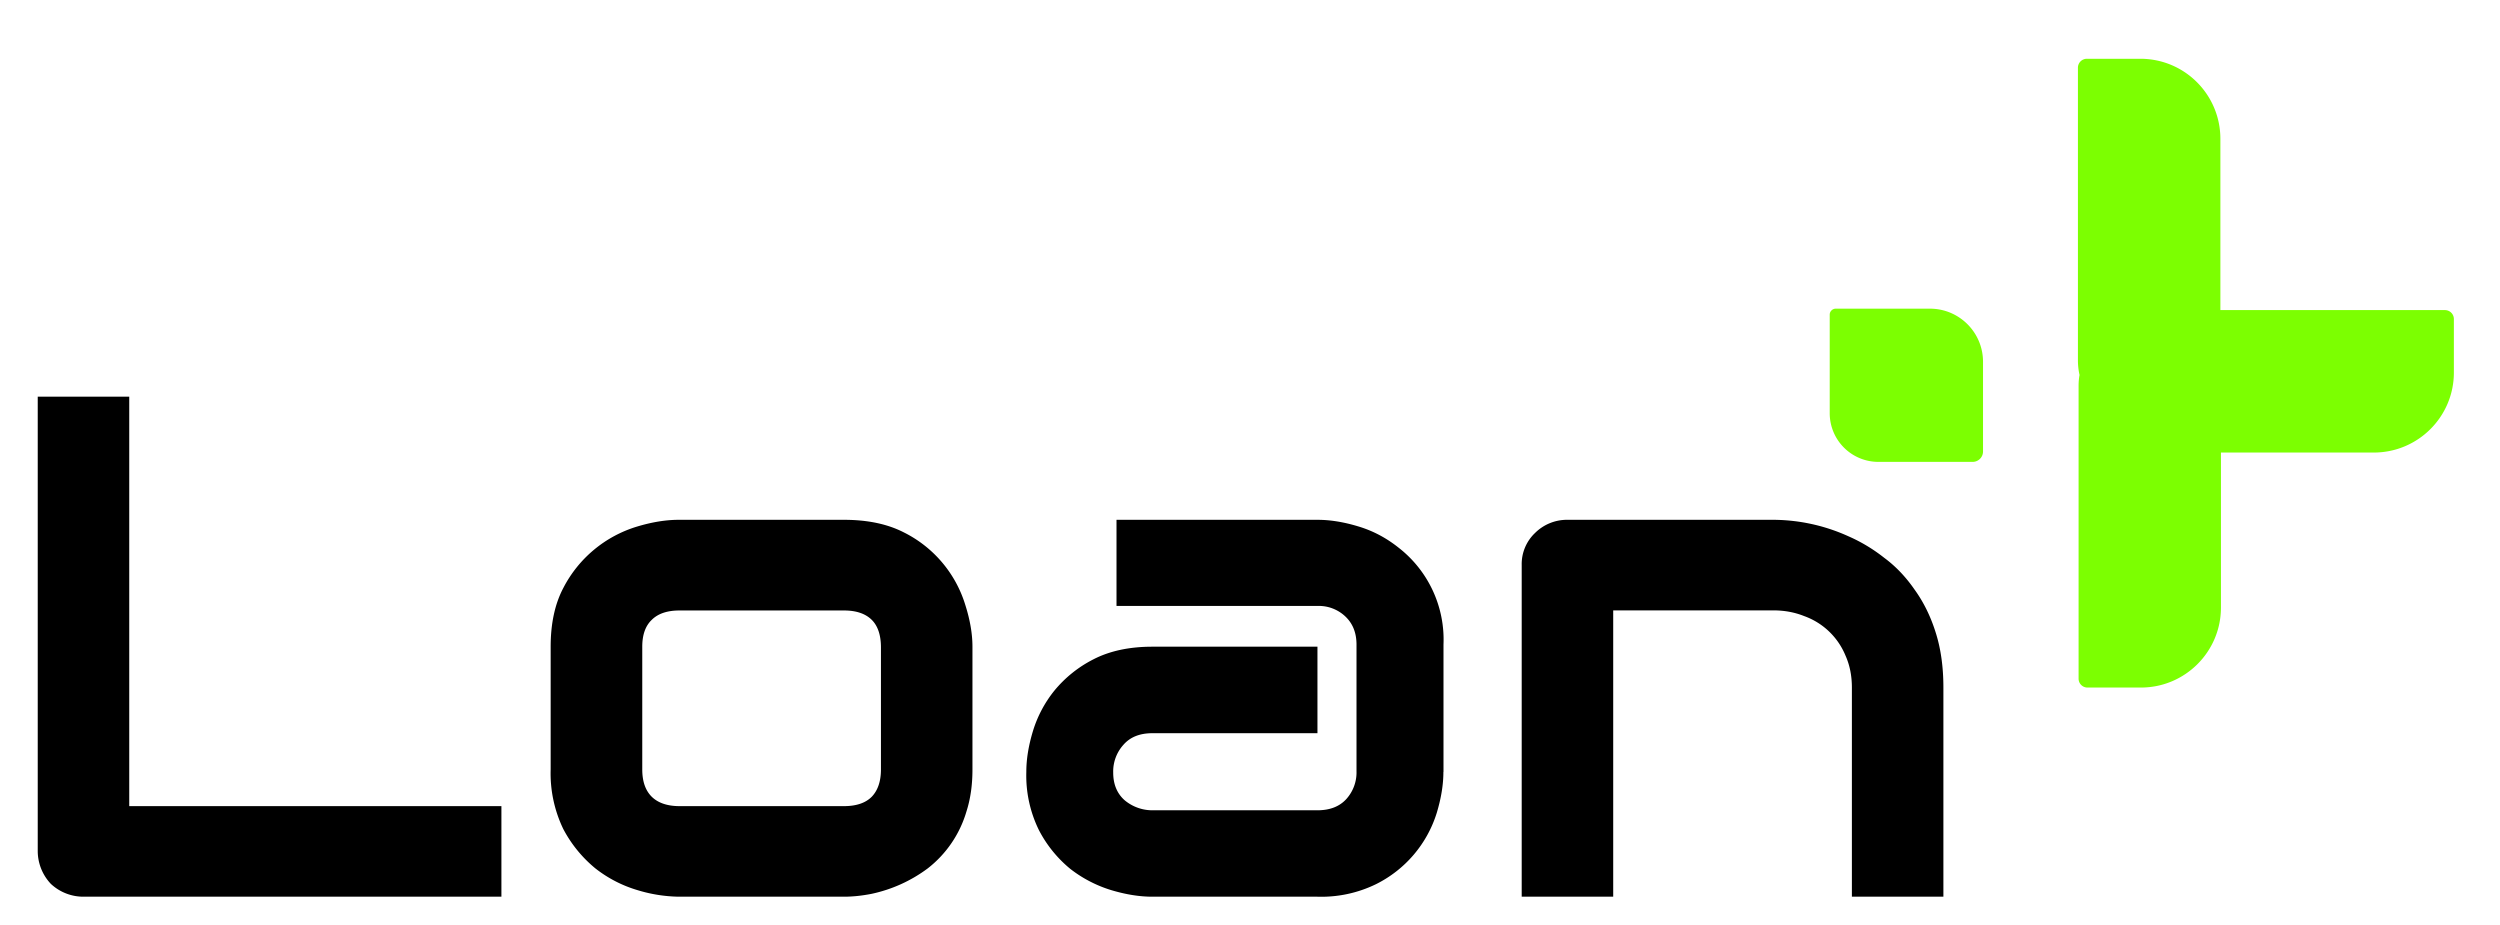
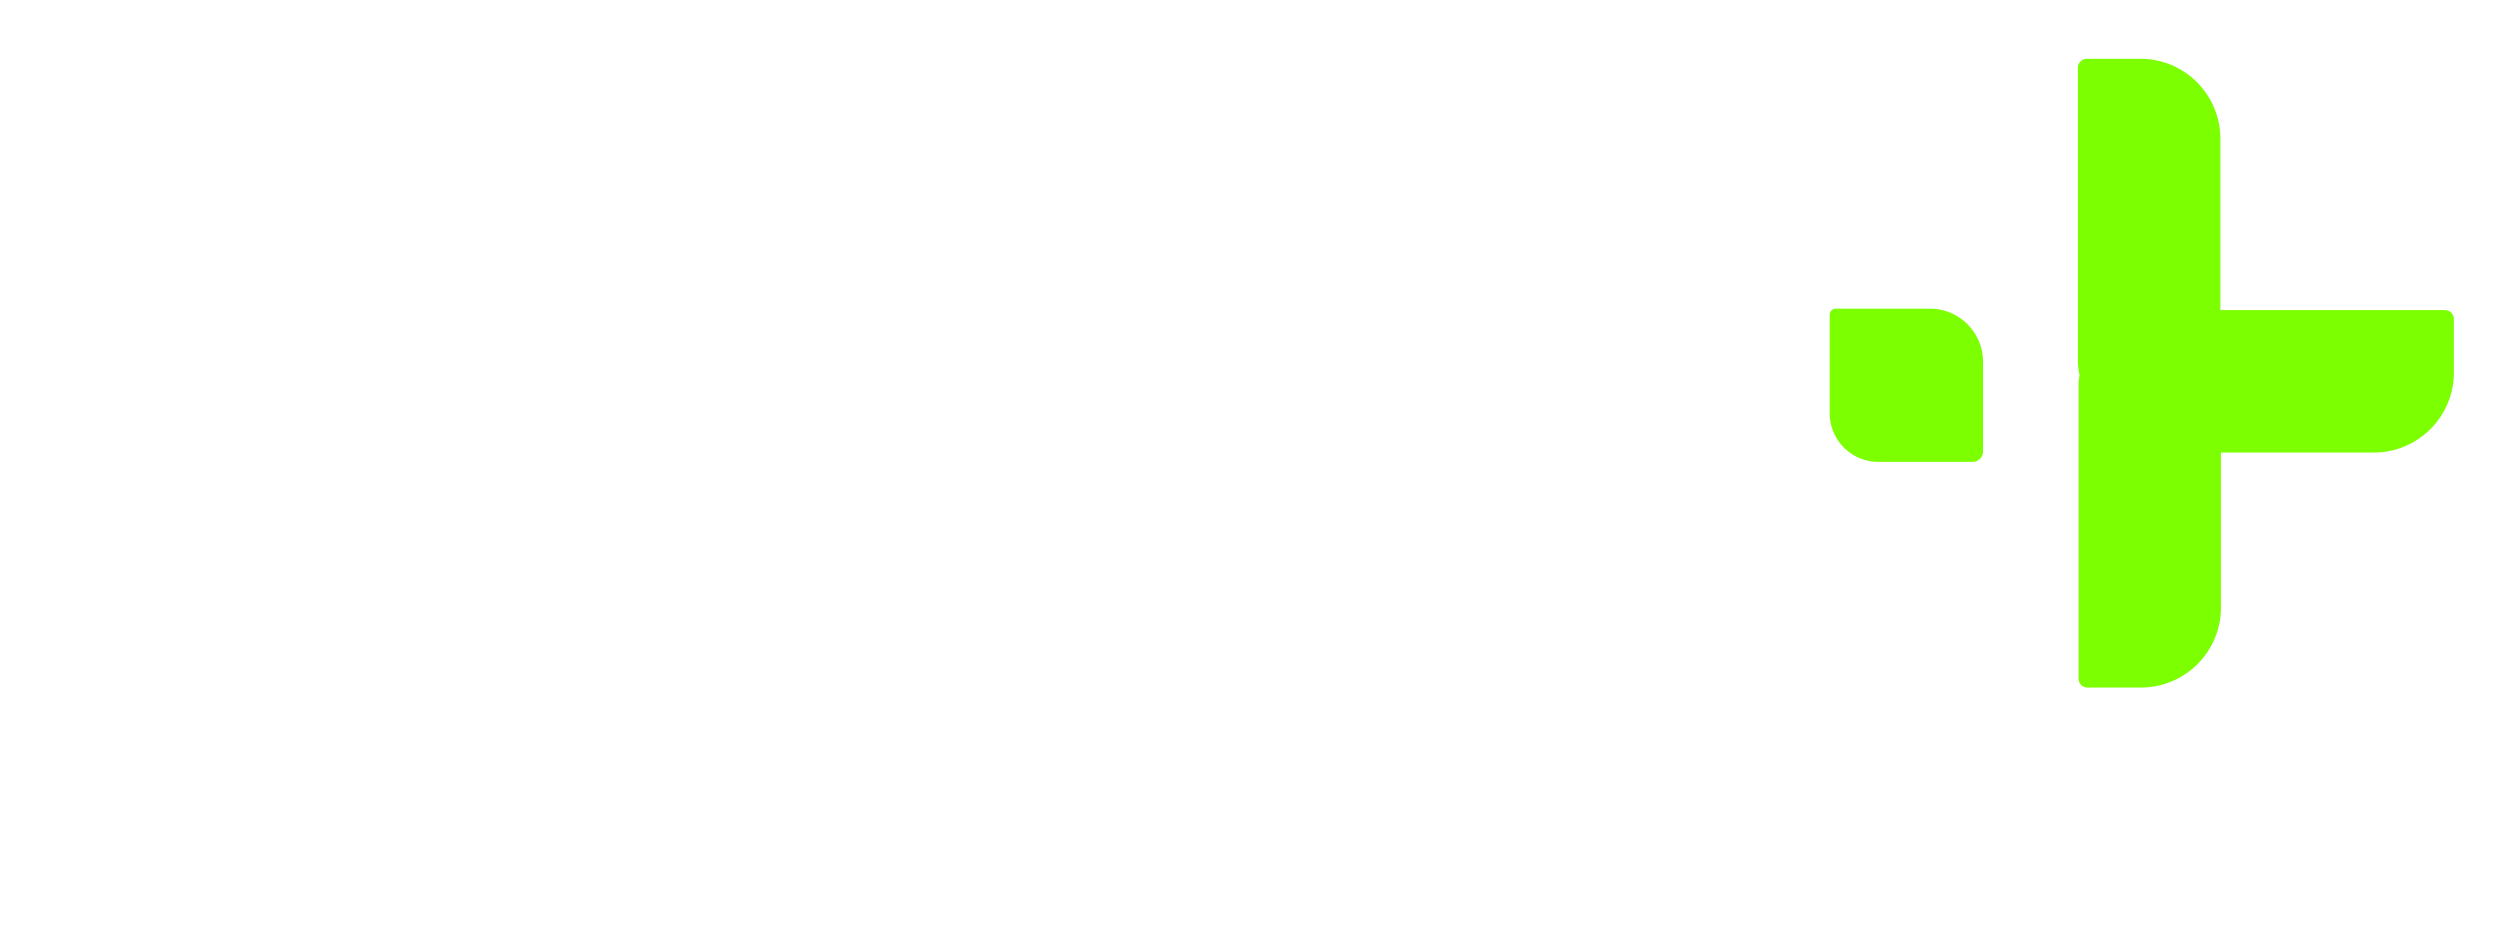
<svg xmlns="http://www.w3.org/2000/svg" width="265" height="98" viewBox="0 0 265 98" fill="none">
-   <path fill="#000" d="M53.15 95.05H8.89a5.04 5.04 0 0 1-3.5-1.36A5.08 5.08 0 0 1 4 90.2V42.05h9.7v43.4h39.45v9.6ZM103.08 81.56c0 1.65-.21 3.14-.64 4.47a11.88 11.88 0 0 1-4.1 6.02 15.3 15.3 0 0 1-5.97 2.7c-1.02.2-2 .3-2.91.3h-17.5a15.7 15.7 0 0 1-4.4-.7 13.37 13.37 0 0 1-4.45-2.3 13.6 13.6 0 0 1-3.4-4.17 13.59 13.59 0 0 1-1.34-6.32v-13c0-2.47.45-4.55 1.35-6.25a13.04 13.04 0 0 1 7.83-6.5c1.6-.48 3.06-.71 4.4-.71h17.5c2.5 0 4.61.44 6.35 1.33a12.76 12.76 0 0 1 6.53 7.72c.5 1.58.75 3.05.75 4.4v13.01Zm-9.7-12.93c0-1.33-.34-2.32-1.01-2.96-.67-.64-1.64-.96-2.91-.96H72.03c-1.3 0-2.28.33-2.95 1-.67.64-1 1.59-1 2.84v13.01c0 1.26.33 2.22 1 2.89.67.66 1.66 1 2.95 1h17.43c1.32 0 2.3-.34 2.95-1 .64-.67.97-1.63.97-2.89V68.63ZM153 81.82c0 1.33-.23 2.77-.7 4.33a12.62 12.62 0 0 1-6.46 7.58 13.2 13.2 0 0 1-6.2 1.32h-17.5c-1.34 0-2.8-.23-4.36-.7a13.48 13.48 0 0 1-4.33-2.25 13.1 13.1 0 0 1-3.32-4.1 13.1 13.1 0 0 1-1.34-6.18c0-1.33.23-2.77.7-4.32a12.75 12.75 0 0 1 2.28-4.3 12.93 12.93 0 0 1 4.15-3.32c1.71-.88 3.79-1.33 6.23-1.33h17.5v9.17h-17.5c-1.32 0-2.34.4-3.06 1.22a4.22 4.22 0 0 0-1.09 2.95c0 1.26.42 2.25 1.24 2.96a4.58 4.58 0 0 0 2.98 1.04h17.43c1.32 0 2.34-.4 3.06-1.19a4.21 4.21 0 0 0 1.08-2.95V68.33c0-1.26-.4-2.25-1.2-3a4.09 4.09 0 0 0-2.94-1.1h-21.3V55.1h21.3c1.34 0 2.79.23 4.33.7 1.57.47 3 1.23 4.33 2.3a12.34 12.34 0 0 1 4.7 10.23v13.5ZM206 95.05h-9.7V72.88c0-1.26-.23-2.38-.67-3.37a7.46 7.46 0 0 0-4.4-4.21c-1-.4-2.09-.6-3.25-.6H171v30.35h-9.7V59.87a4.54 4.54 0 0 1 1.41-3.37 4.8 4.8 0 0 1 3.47-1.4h21.87a19.44 19.44 0 0 1 7.87 1.74c1.35.59 2.62 1.35 3.81 2.29 1.22.9 2.29 2.03 3.21 3.36.94 1.3 1.7 2.82 2.24 4.55.55 1.72.82 3.67.82 5.84v22.17Z" />
  <path fill="#7CFF01" d="M235.42 64.39V47.97h16.2c4.69 0 8.49-3.8 8.49-8.48v-5.67a.95.95 0 0 0-.95-.95h-23.8V14.72c0-4.7-3.8-8.49-8.48-8.49h-5.67a.95.95 0 0 0-.95.94V38.2c0 .53.06 1.05.17 1.55-.07.38-.1.77-.1 1.17v31.02c0 .51.41.94.94.94h5.67c4.68 0 8.48-3.8 8.48-8.48ZM193.95 43.82V33.35c0-.34.29-.63.63-.63h10c3.1 0 5.62 2.52 5.62 5.63v9.51c0 .61-.5 1.1-1.1 1.1h-10a5.16 5.16 0 0 1-5.15-5.15Z" />
</svg>